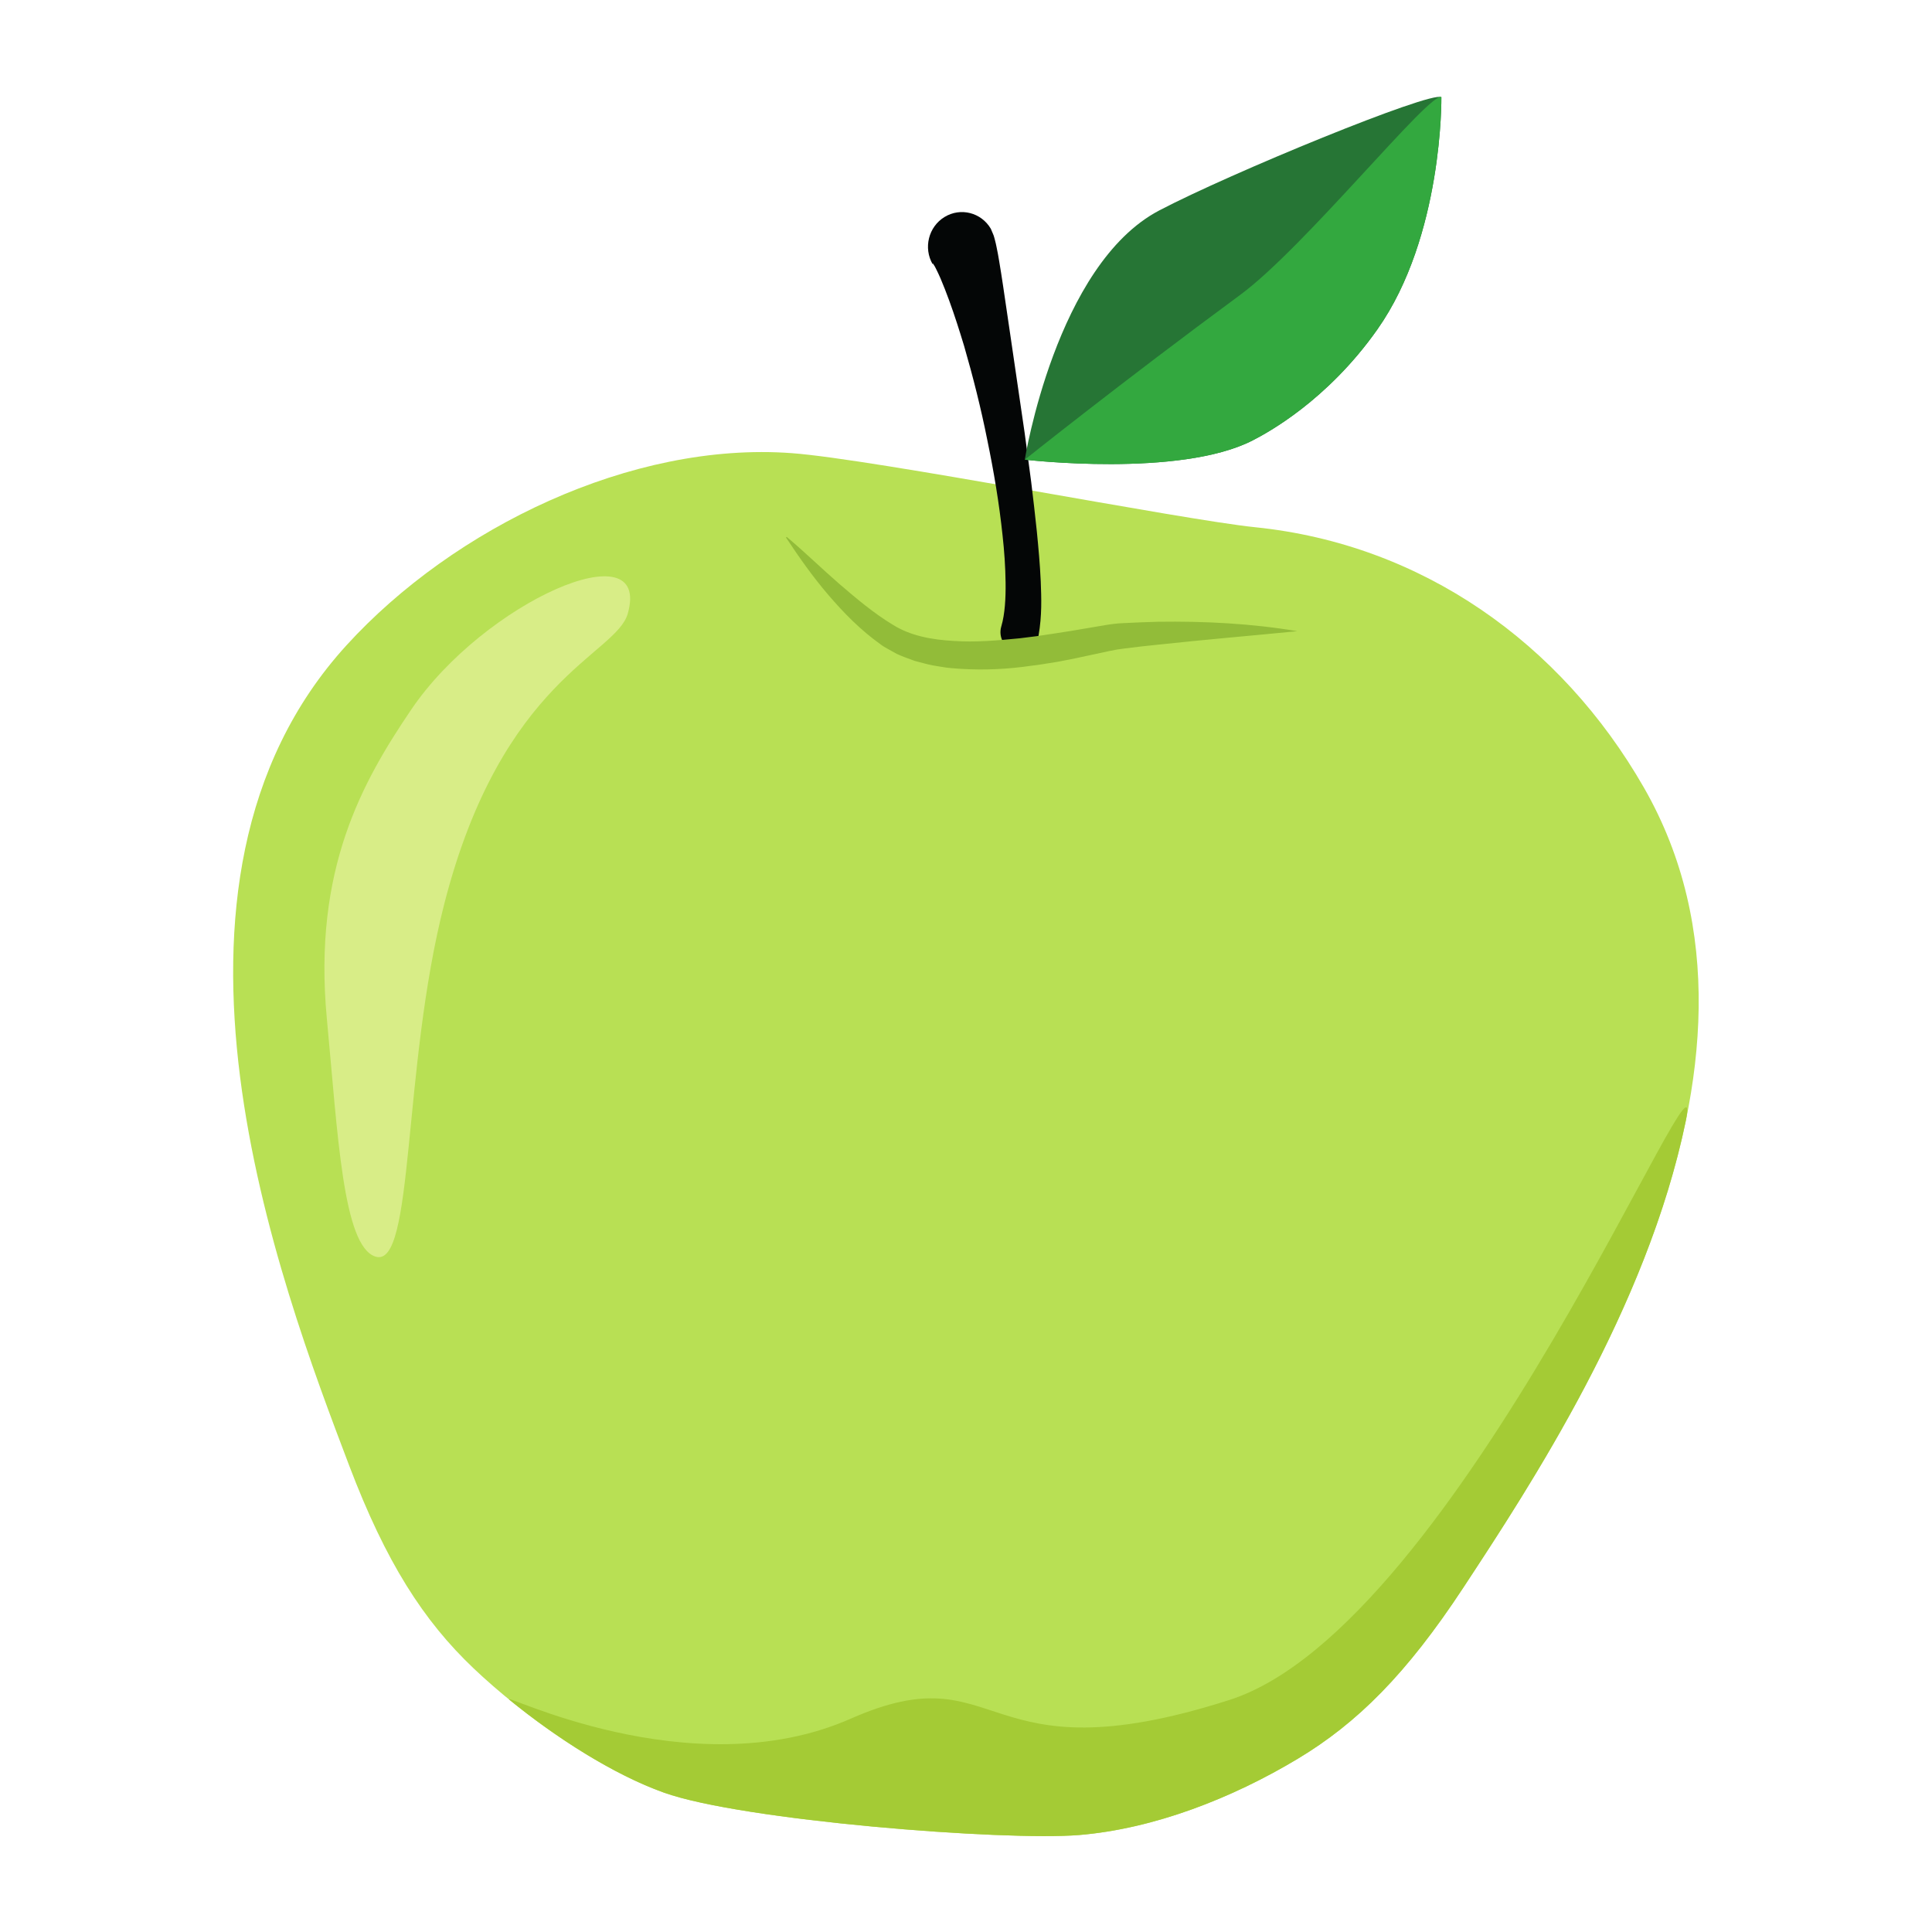
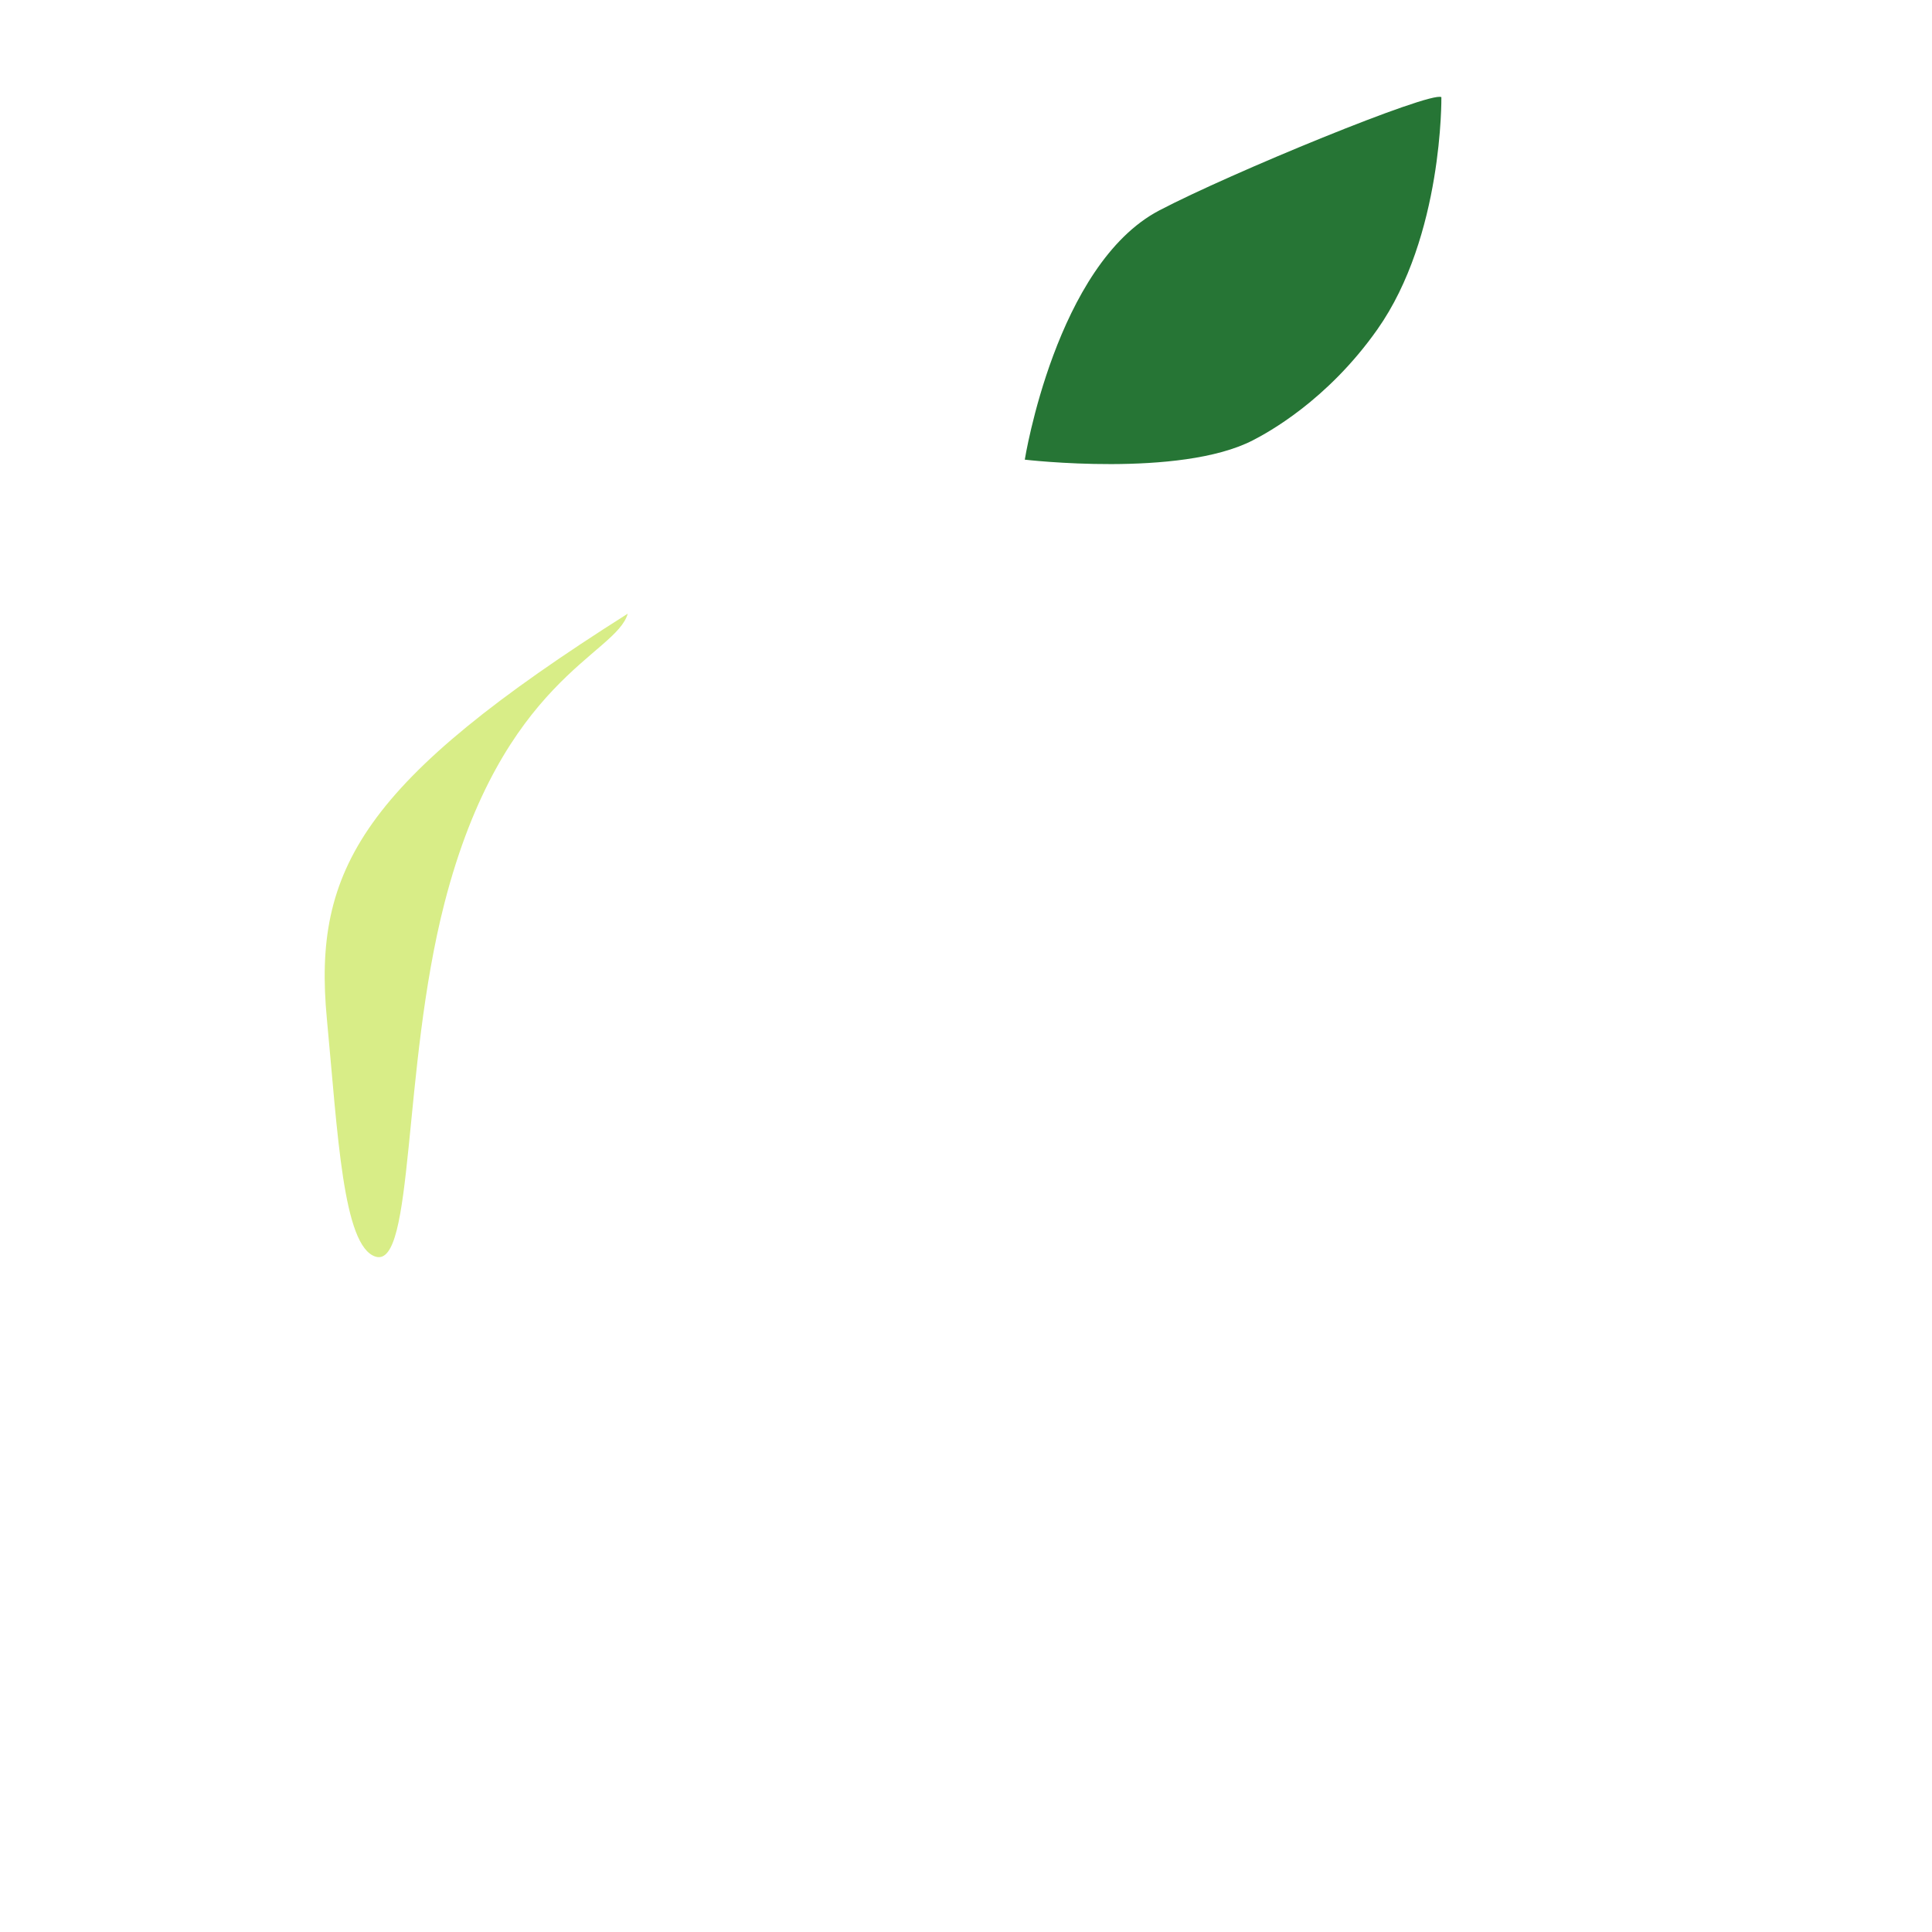
<svg xmlns="http://www.w3.org/2000/svg" width="500" zoomAndPan="magnify" viewBox="0 0 375 375" height="500" preserveAspectRatio="xMidYMid meet" version="1.0">
-   <path fill="#b8e054" d="M 319.066 152.844 C 302.973 124.793 276 105.645 243.629 102.336 C 229.328 100.875 169.645 89.141 153.688 87.957 C 122.578 85.648 88.035 102.465 67.266 125.234 C 24.926 171.652 54.305 248.996 67.773 284.457 C 74.902 303.223 82.188 314.582 91.934 323.836 C 101.633 333.047 116.344 343.473 128.871 347.949 C 143.992 353.363 195.016 357.375 209.469 356.176 C 224.039 354.965 239.199 349.008 251.898 341.375 C 263.422 334.453 272.996 324.941 284.027 308.164 C 304.867 276.469 350.324 207.328 319.066 152.844 " fill-opacity="1" fill-rule="nonzero" />
-   <path fill="#040606" d="M 194.375 121.5 C 195.051 119.191 195.227 116.07 195.184 113.074 C 195.145 110.039 194.938 106.949 194.59 103.863 C 193.938 97.688 192.898 91.508 191.629 85.383 C 190.406 79.246 188.871 73.16 187.133 67.156 C 186.227 64.168 185.285 61.191 184.223 58.293 C 183.699 56.844 183.129 55.406 182.555 54.043 C 182.258 53.371 181.949 52.691 181.648 52.109 C 181.504 51.824 181.332 51.5 181.203 51.34 C 181.145 51.27 181.055 51.094 181.023 51.102 C 181.016 51.172 181.023 51.242 181.043 51.309 C 179.191 48.137 180.215 44.023 183.328 42.121 C 186.441 40.215 190.465 41.238 192.32 44.406 C 192.512 44.824 192.691 45.25 192.855 45.672 C 192.984 46.043 193.02 46.242 193.102 46.531 C 193.273 47.105 193.336 47.535 193.441 48 C 193.637 48.91 193.781 49.742 193.922 50.586 C 194.223 52.254 194.441 53.875 194.699 55.488 L 196.109 65.066 L 198.887 84.047 L 200.156 93.555 C 200.535 96.734 200.918 99.914 201.246 103.117 C 201.562 106.324 201.859 109.543 202.008 112.836 C 202.137 116.152 202.254 119.418 201.594 123.309 C 201.242 125.383 199.312 126.777 197.281 126.434 C 195.254 126.086 193.895 124.121 194.242 122.047 C 194.27 121.902 194.301 121.766 194.34 121.625 L 194.375 121.5 " fill-opacity="1" fill-rule="nonzero" />
-   <path fill="#d8ed87" d="M 121.848 119.109 C 126.574 102.52 93.965 116.812 79.797 137.766 C 70.402 151.66 60.691 168.688 63.445 197.758 C 65.566 220.133 66.551 241.906 72.887 243.91 C 80.469 246.305 78.008 207.531 86.242 175.41 C 97.449 131.699 119.551 127.152 121.848 119.109 " fill-opacity="1" fill-rule="nonzero" />
-   <path fill="#92bc39" d="M 152.75 104.25 C 156.258 107.199 159.48 110.359 162.859 113.289 C 166.234 116.191 169.645 119.066 173.281 121.254 C 176.688 123.402 180.812 124.164 185.043 124.402 C 189.277 124.703 193.617 124.316 197.965 123.887 C 200.137 123.645 202.316 123.344 204.496 122.988 C 206.68 122.664 208.867 122.309 211.074 121.922 L 214.434 121.352 C 215.504 121.172 216.934 120.977 217.988 120.953 C 220.254 120.832 222.52 120.742 224.781 120.684 C 233.832 120.555 242.879 121.012 251.809 122.512 C 242.805 123.398 233.887 124.148 225.023 125.105 C 222.809 125.324 220.598 125.57 218.395 125.855 C 217.211 125.992 216.422 126.129 215.285 126.371 L 212.023 127.074 C 209.82 127.555 207.59 128.031 205.348 128.445 C 203.098 128.832 200.828 129.164 198.543 129.438 C 193.973 130.008 189.305 130.105 184.598 129.68 C 183.422 129.59 182.238 129.328 181.062 129.156 C 179.887 128.934 178.715 128.57 177.547 128.281 C 176.391 127.871 175.23 127.441 174.098 126.938 L 172.441 126.02 C 171.887 125.715 171.34 125.406 170.879 125.039 C 166.992 122.262 163.746 118.938 160.754 115.445 C 157.762 111.953 155.121 108.199 152.605 104.398 L 152.598 104.391 C 152.566 104.34 152.578 104.277 152.625 104.246 C 152.664 104.219 152.715 104.223 152.75 104.25 " fill-opacity="1" fill-rule="nonzero" />
+   <path fill="#d8ed87" d="M 121.848 119.109 C 70.402 151.66 60.691 168.688 63.445 197.758 C 65.566 220.133 66.551 241.906 72.887 243.91 C 80.469 246.305 78.008 207.531 86.242 175.41 C 97.449 131.699 119.551 127.152 121.848 119.109 " fill-opacity="1" fill-rule="nonzero" />
  <path fill="#267535" d="M 198.91 89.219 C 198.91 89.219 204.957 51.371 225.008 40.848 C 238.77 33.625 277.621 17.664 279.77 18.855 C 279.77 18.855 280.129 45.809 267.344 63.941 C 257.582 77.793 245.945 84.043 243.168 85.469 C 228.992 92.766 198.91 89.219 198.91 89.219 " fill-opacity="1" fill-rule="nonzero" />
-   <path fill="#33a83f" d="M 198.91 89.219 C 198.91 89.219 217.77 74.145 240.73 57.23 C 253.277 47.984 277.621 17.664 279.77 18.855 C 279.77 18.855 280.129 45.809 267.344 63.941 C 257.582 77.793 245.945 84.043 243.168 85.469 C 228.992 92.766 198.91 89.219 198.91 89.219 " fill-opacity="1" fill-rule="nonzero" />
-   <path fill="#a4cb35" d="M 238.621 329.965 C 189.516 345.664 194.914 320.457 165.137 333.59 C 133.918 347.352 96.383 327.895 98.891 329.938 C 107.922 337.297 119.062 344.445 128.871 347.949 C 143.992 353.363 195.016 357.375 209.469 356.176 C 224.039 354.965 239.199 349.008 251.898 341.375 C 263.422 334.453 272.996 324.941 284.027 308.164 C 297.051 288.355 319.691 253.918 327.211 217.57 C 331.719 195.766 283.199 315.715 238.621 329.965 " fill-opacity="1" fill-rule="nonzero" />
</svg>